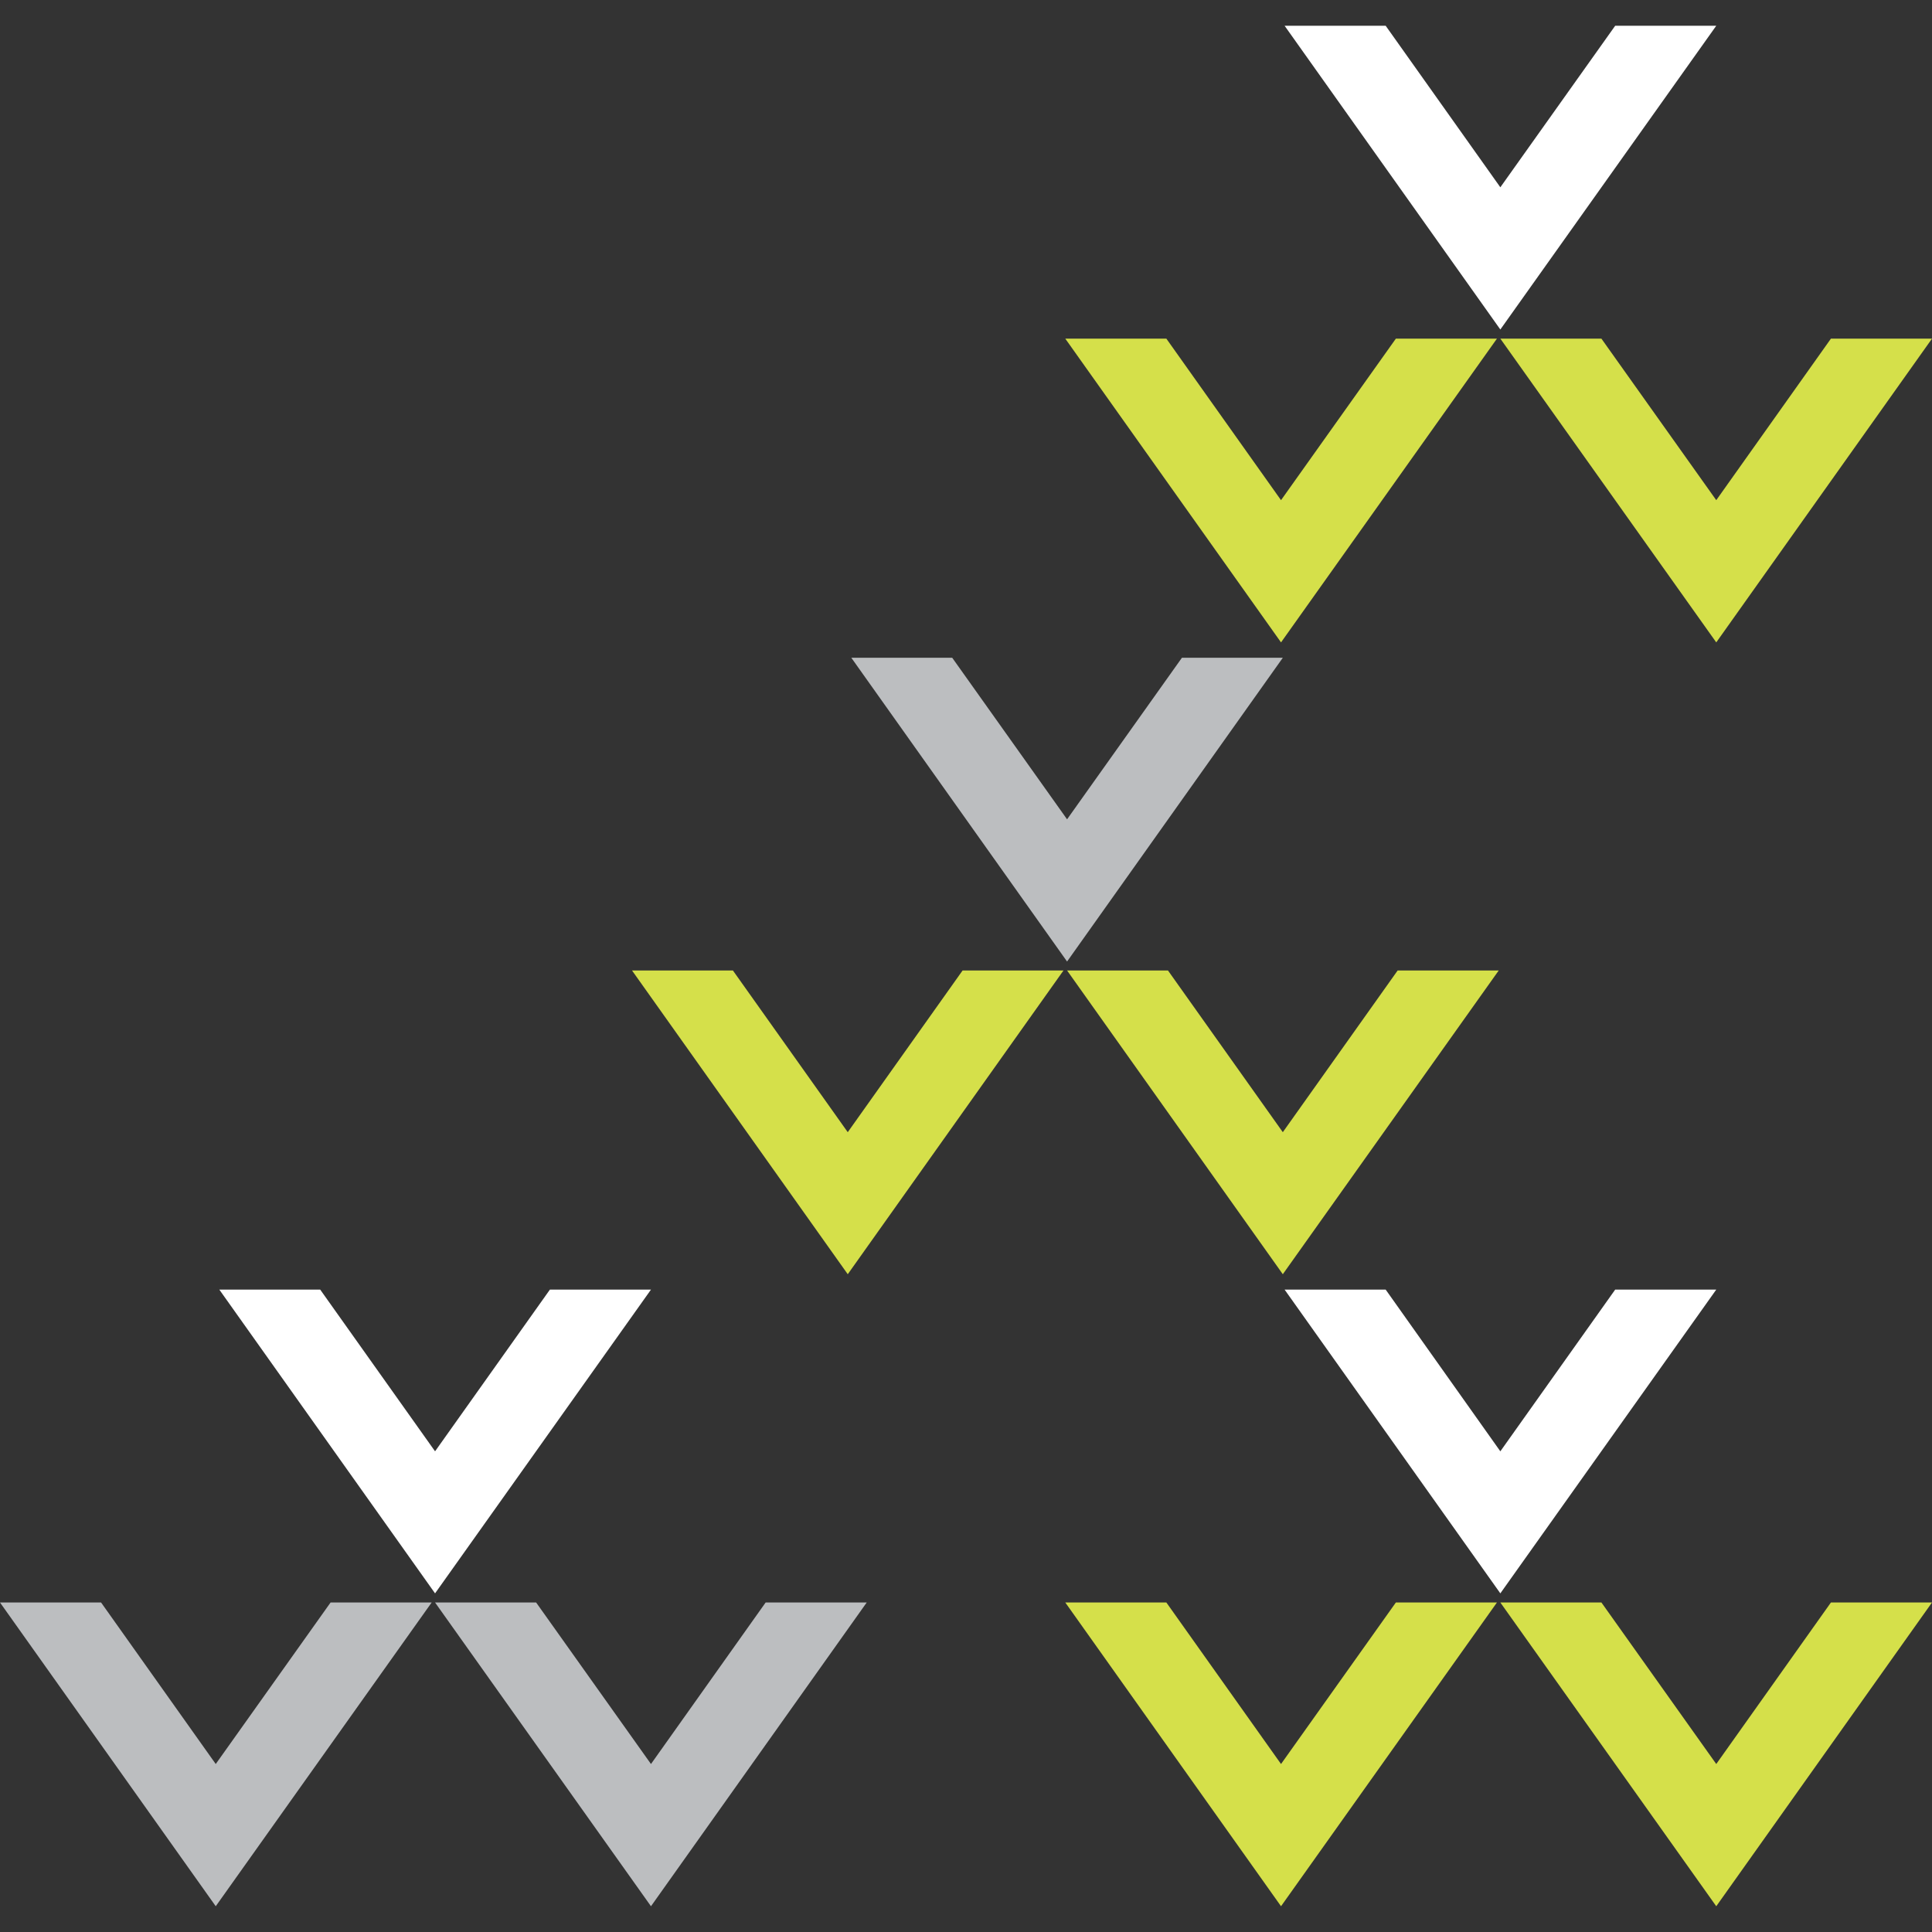
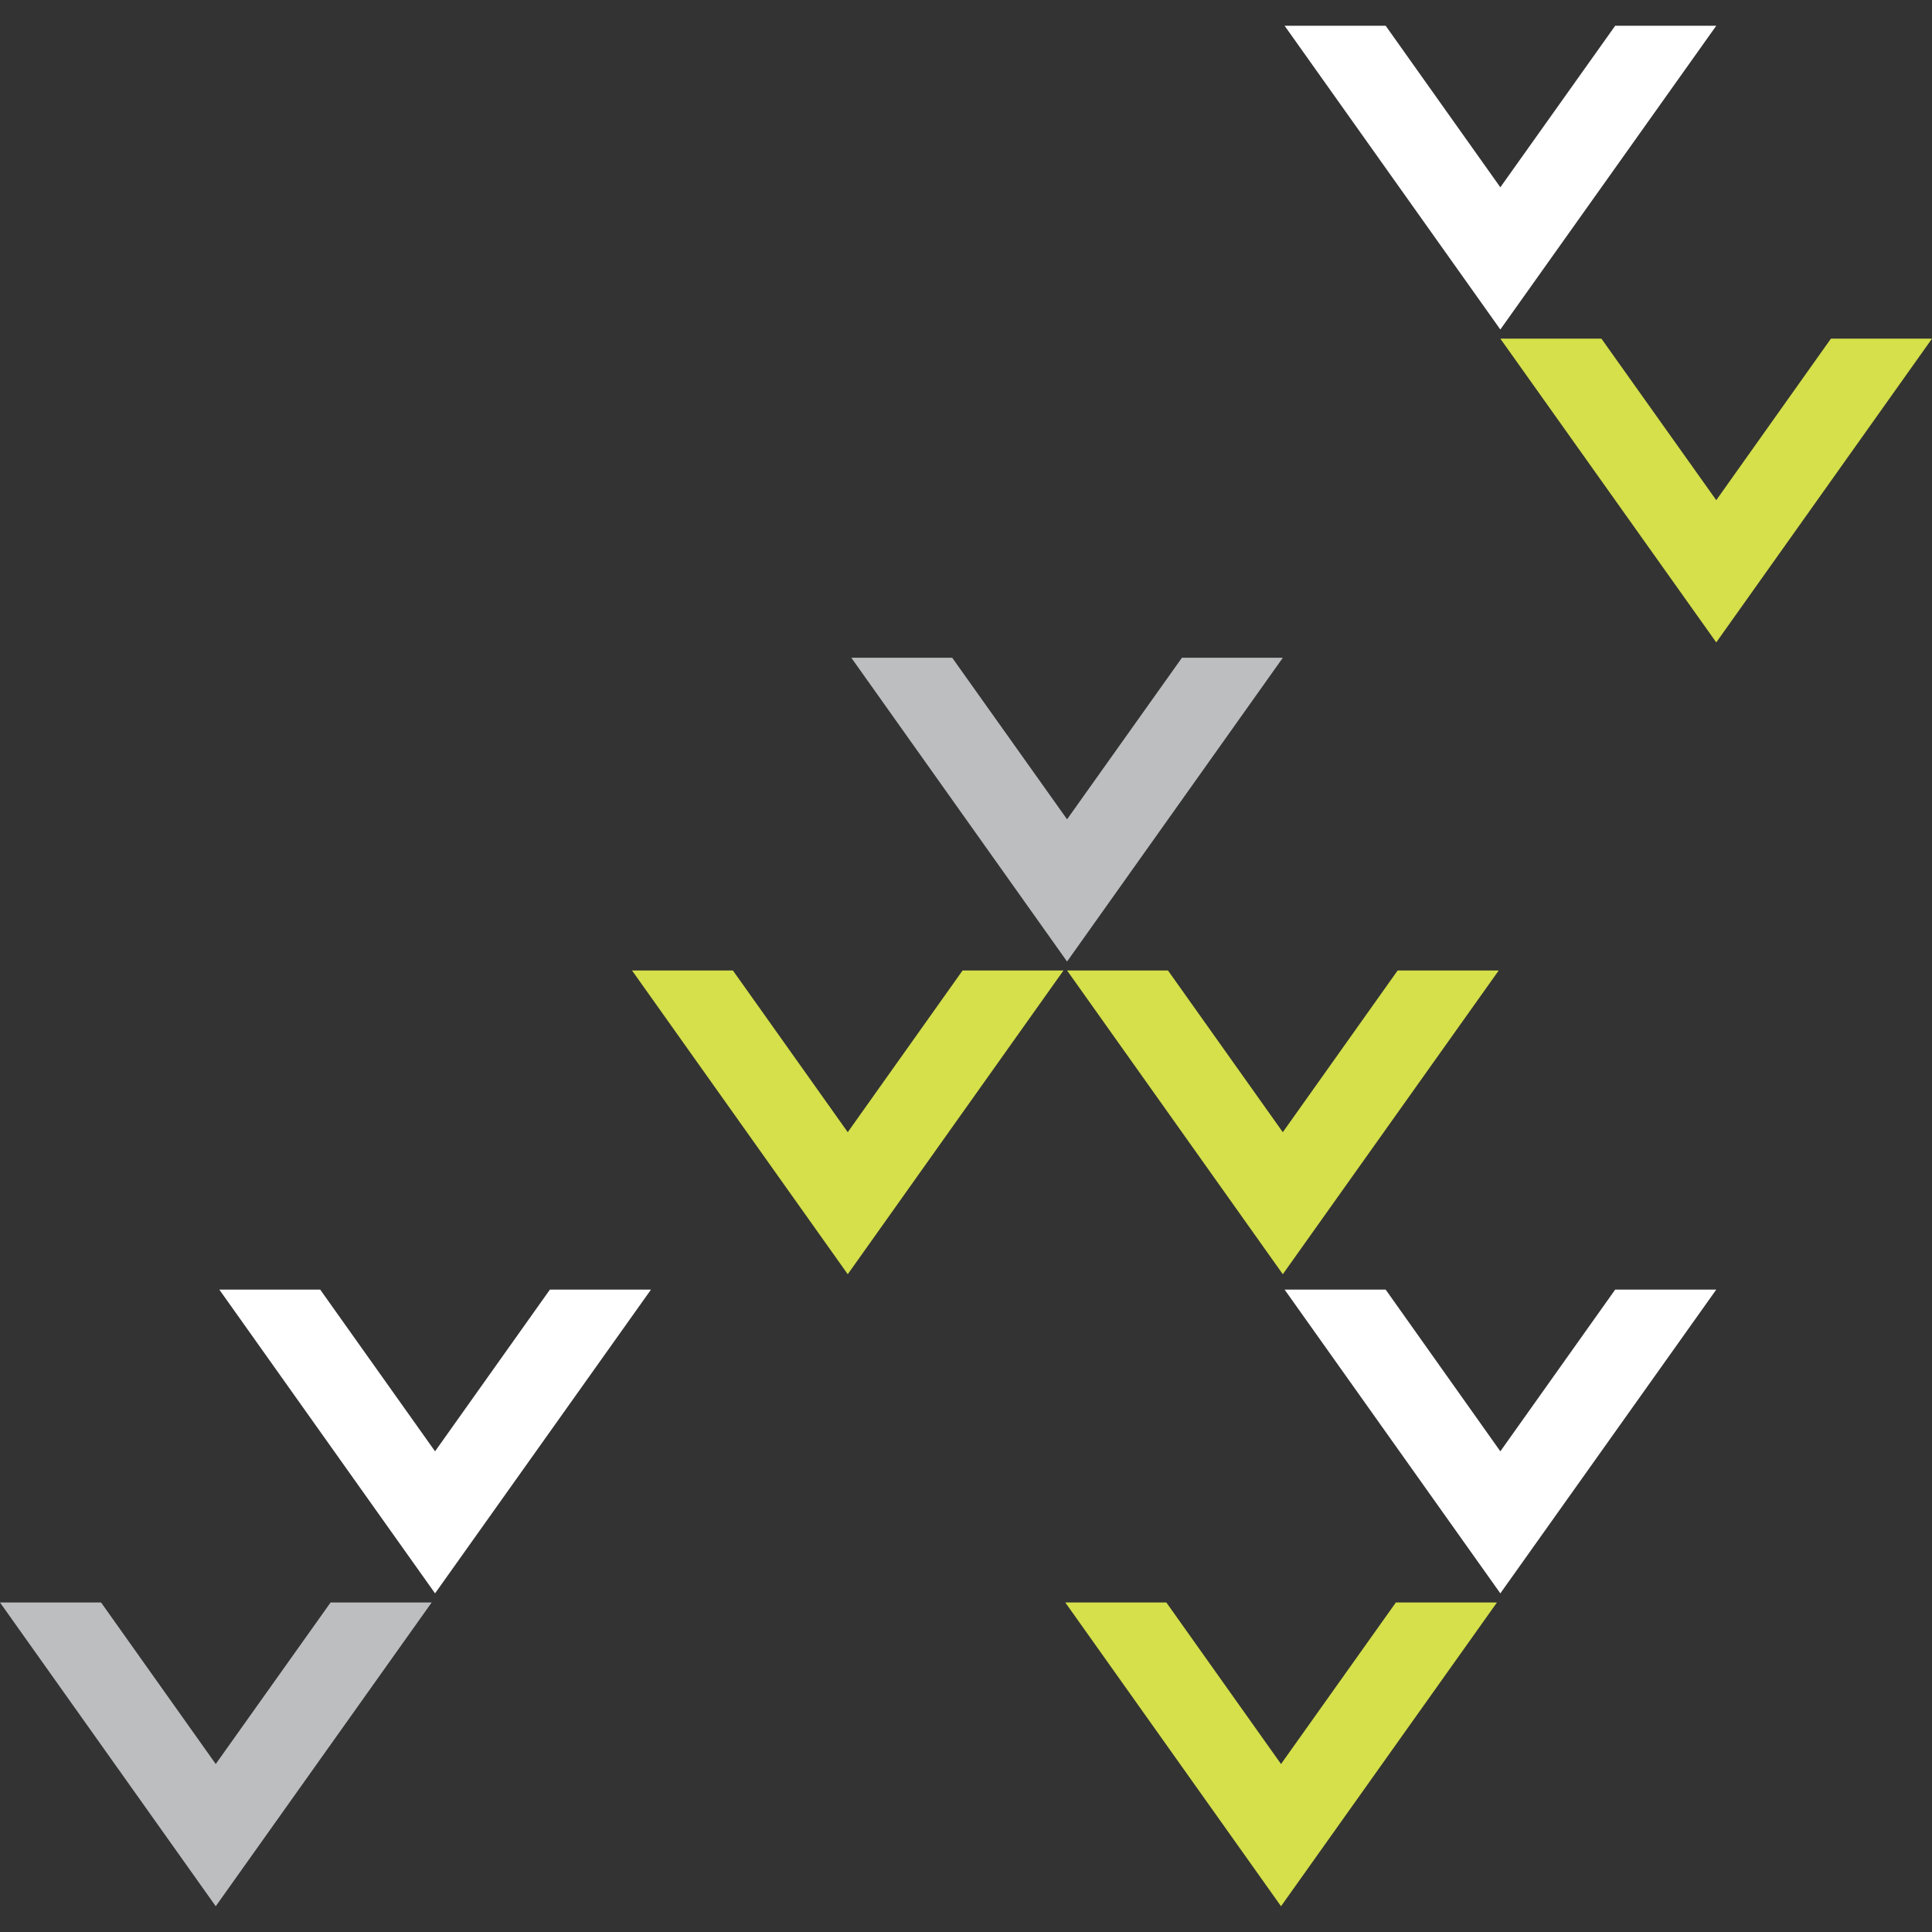
<svg xmlns="http://www.w3.org/2000/svg" id="Layer_1" version="1.1" viewBox="0 0 1080 1080">
  <rect x="0" y="0" width="1080" height="1080" fill="#333333" stroke="none" />
  <defs>
    <style>
      .st0 {
        fill: #fff;
      }

      .st1 {
        fill: #d5e04a;
      }

      .st2 {
        fill: #bcbec0;
      }
    </style>
  </defs>
  <polygon class="st2" points="660.7 367.7 596.5 458 532.3 367.7 475.9 367.7 596.5 537.5 717.1 367.7 660.7 367.7" />
  <polygon class="st1" points="538.1 542.5 473.9 632.9 409.7 542.5 353.3 542.5 473.9 712.3 594.5 542.5 538.1 542.5" />
  <polygon class="st1" points="781.3 542.5 717.1 632.9 652.9 542.5 596.5 542.5 717.1 712.3 837.8 542.5 781.3 542.5" />
  <polygon class="st0" points="307.4 720.9 243.2 811.3 179 720.9 122.6 720.9 243.2 890.7 363.9 720.9 307.4 720.9" />
  <polygon class="st2" points="184.8 895.8 120.6 986.1 56.5 895.8 0 895.8 120.6 1065.6 241.3 895.8 184.8 895.8" />
-   <polygon class="st2" points="428 895.8 363.9 986.1 299.7 895.8 243.2 895.8 363.9 1065.6 484.5 895.8 428 895.8" />
  <polygon class="st0" points="902.9 720.9 838.7 811.3 774.6 720.9 718.1 720.9 838.7 890.7 959.4 720.9 902.9 720.9" />
  <polygon class="st1" points="780.3 895.8 716.1 986.1 652 895.8 595.5 895.8 716.1 1065.6 836.8 895.8 780.3 895.8" />
-   <polygon class="st1" points="1023.5 895.8 959.4 986.1 895.2 895.8 838.7 895.8 959.4 1065.6 1080 895.8 1023.5 895.8" />
  <polygon class="st0" points="902.9 14.4 838.7 104.7 774.6 14.4 718.1 14.4 838.7 184.2 959.4 14.4 902.9 14.4" />
-   <polygon class="st1" points="780.3 189.3 716.1 279.6 652 189.3 595.5 189.3 716.1 359.1 836.8 189.3 780.3 189.3" />
  <polygon class="st1" points="1023.5 189.3 959.4 279.6 895.2 189.3 838.7 189.3 959.4 359.1 1080 189.3 1023.5 189.3" />
</svg>